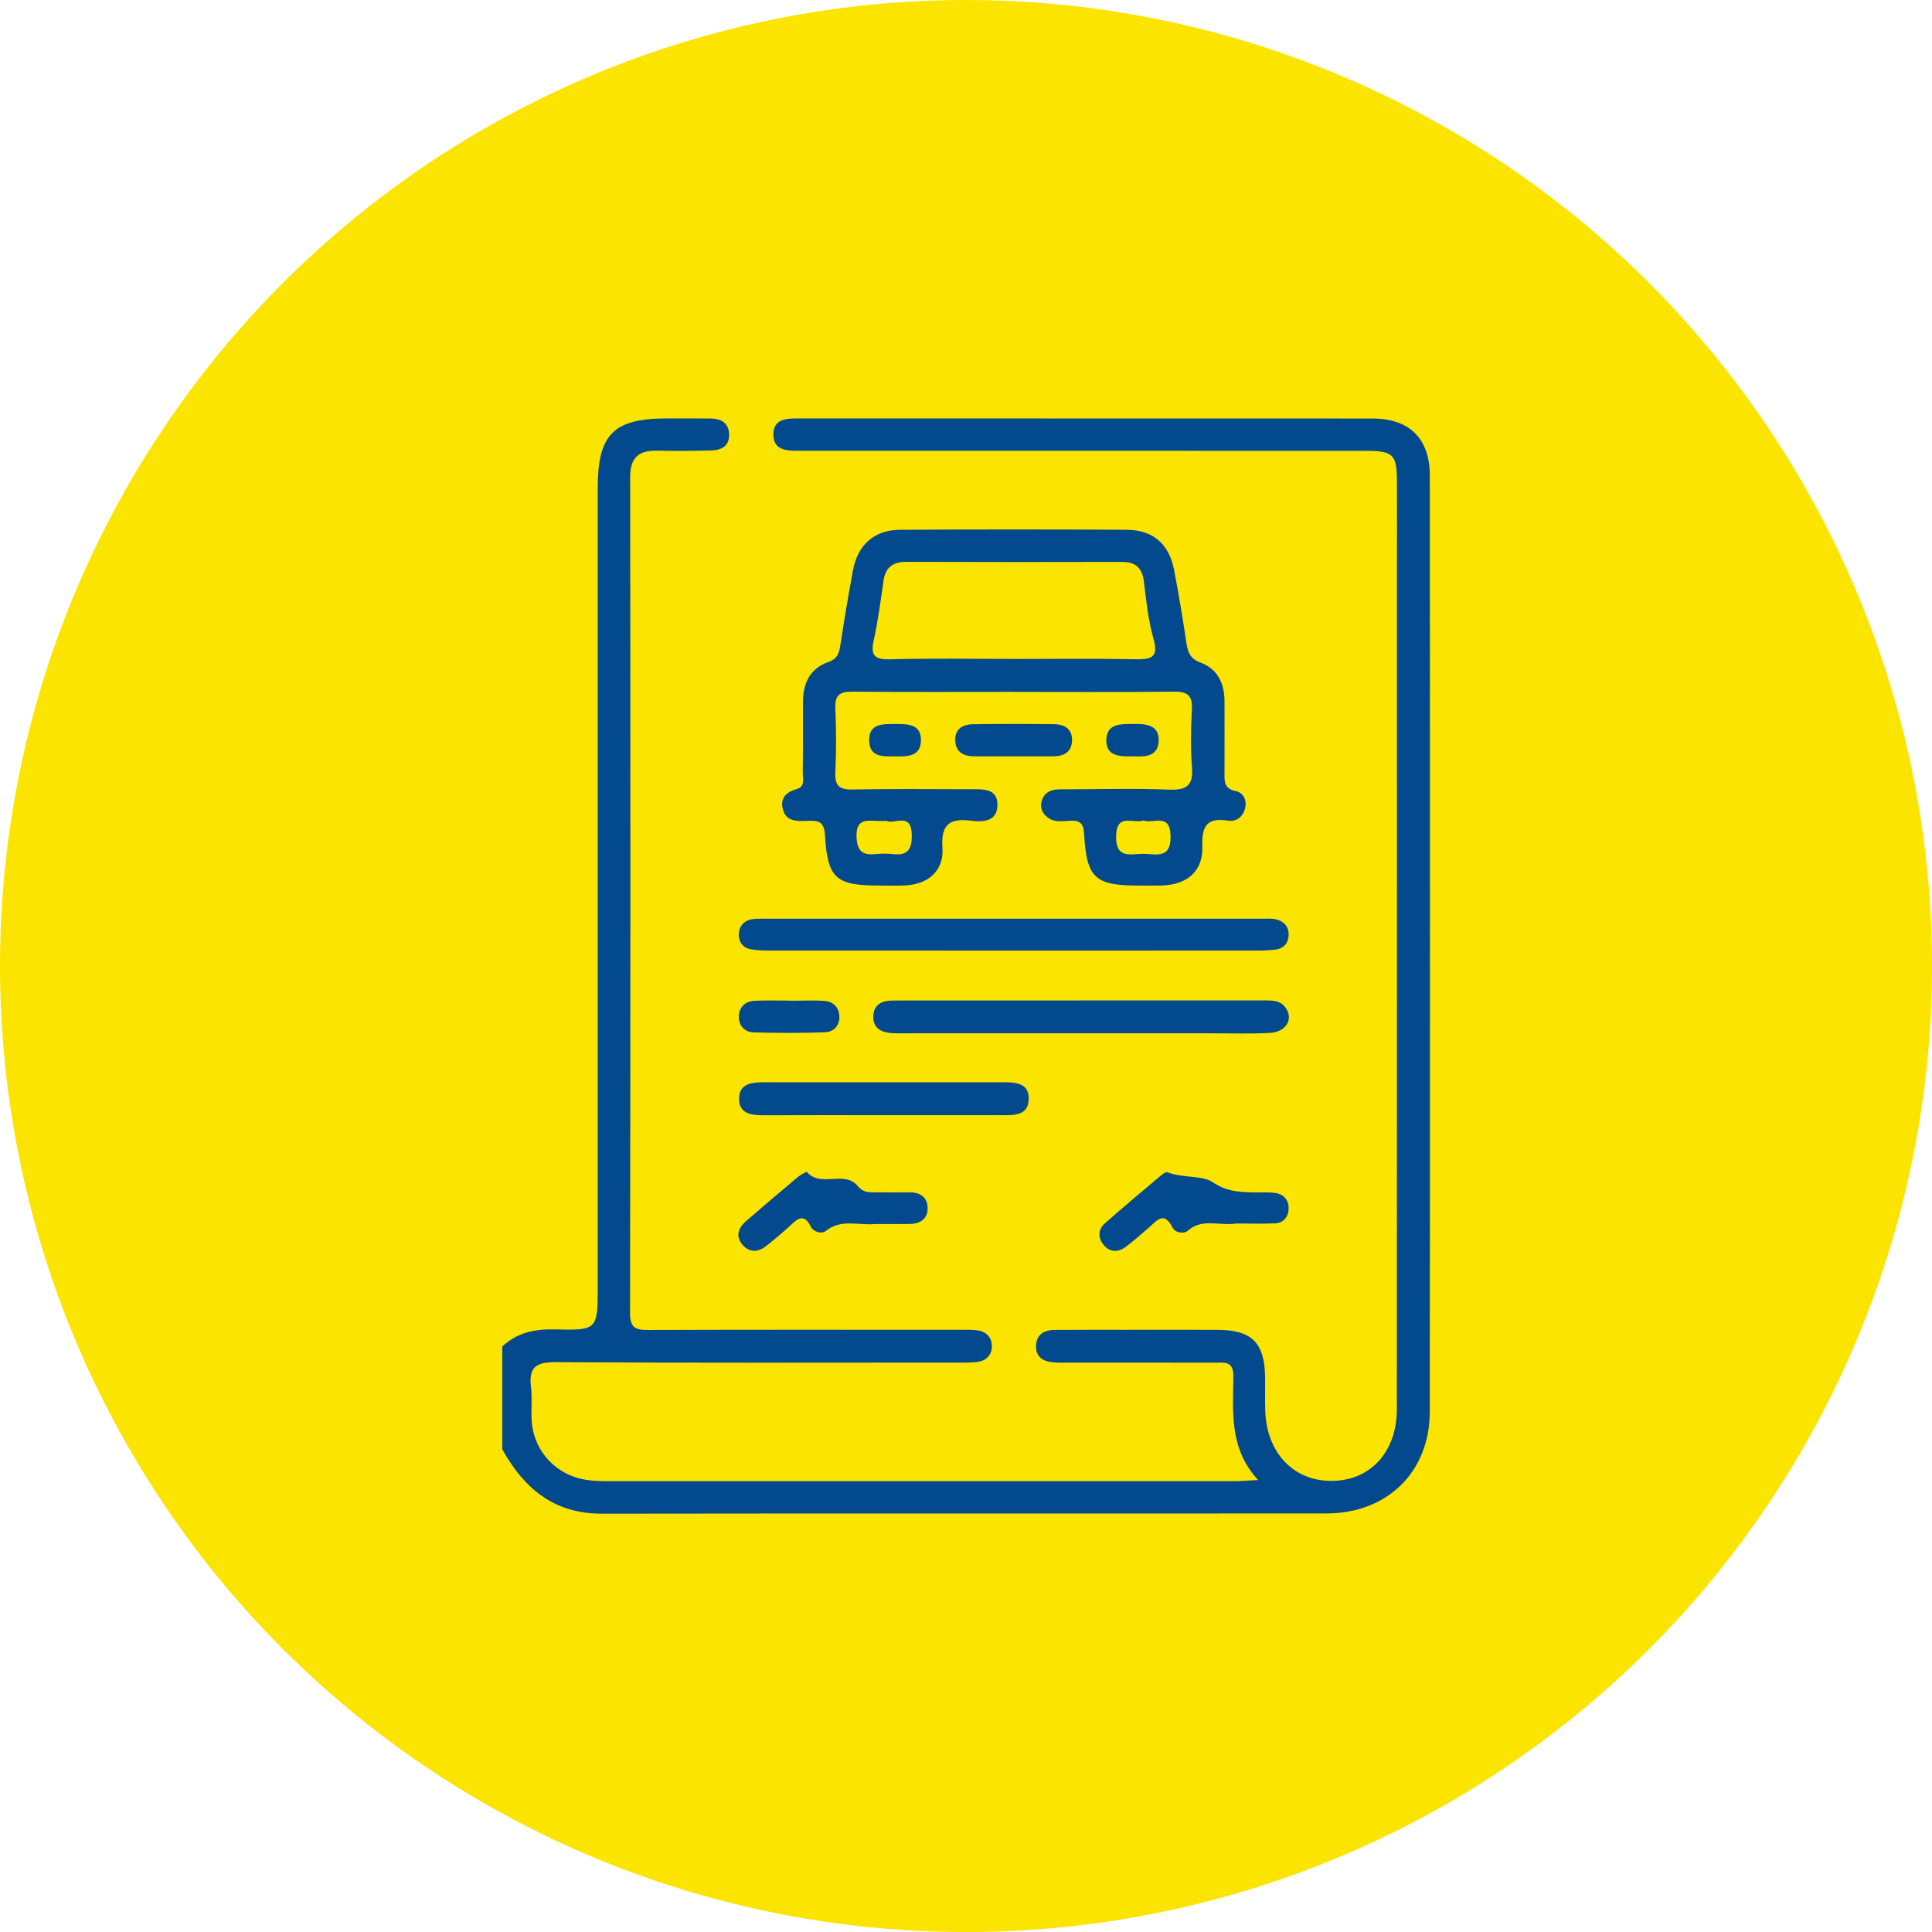
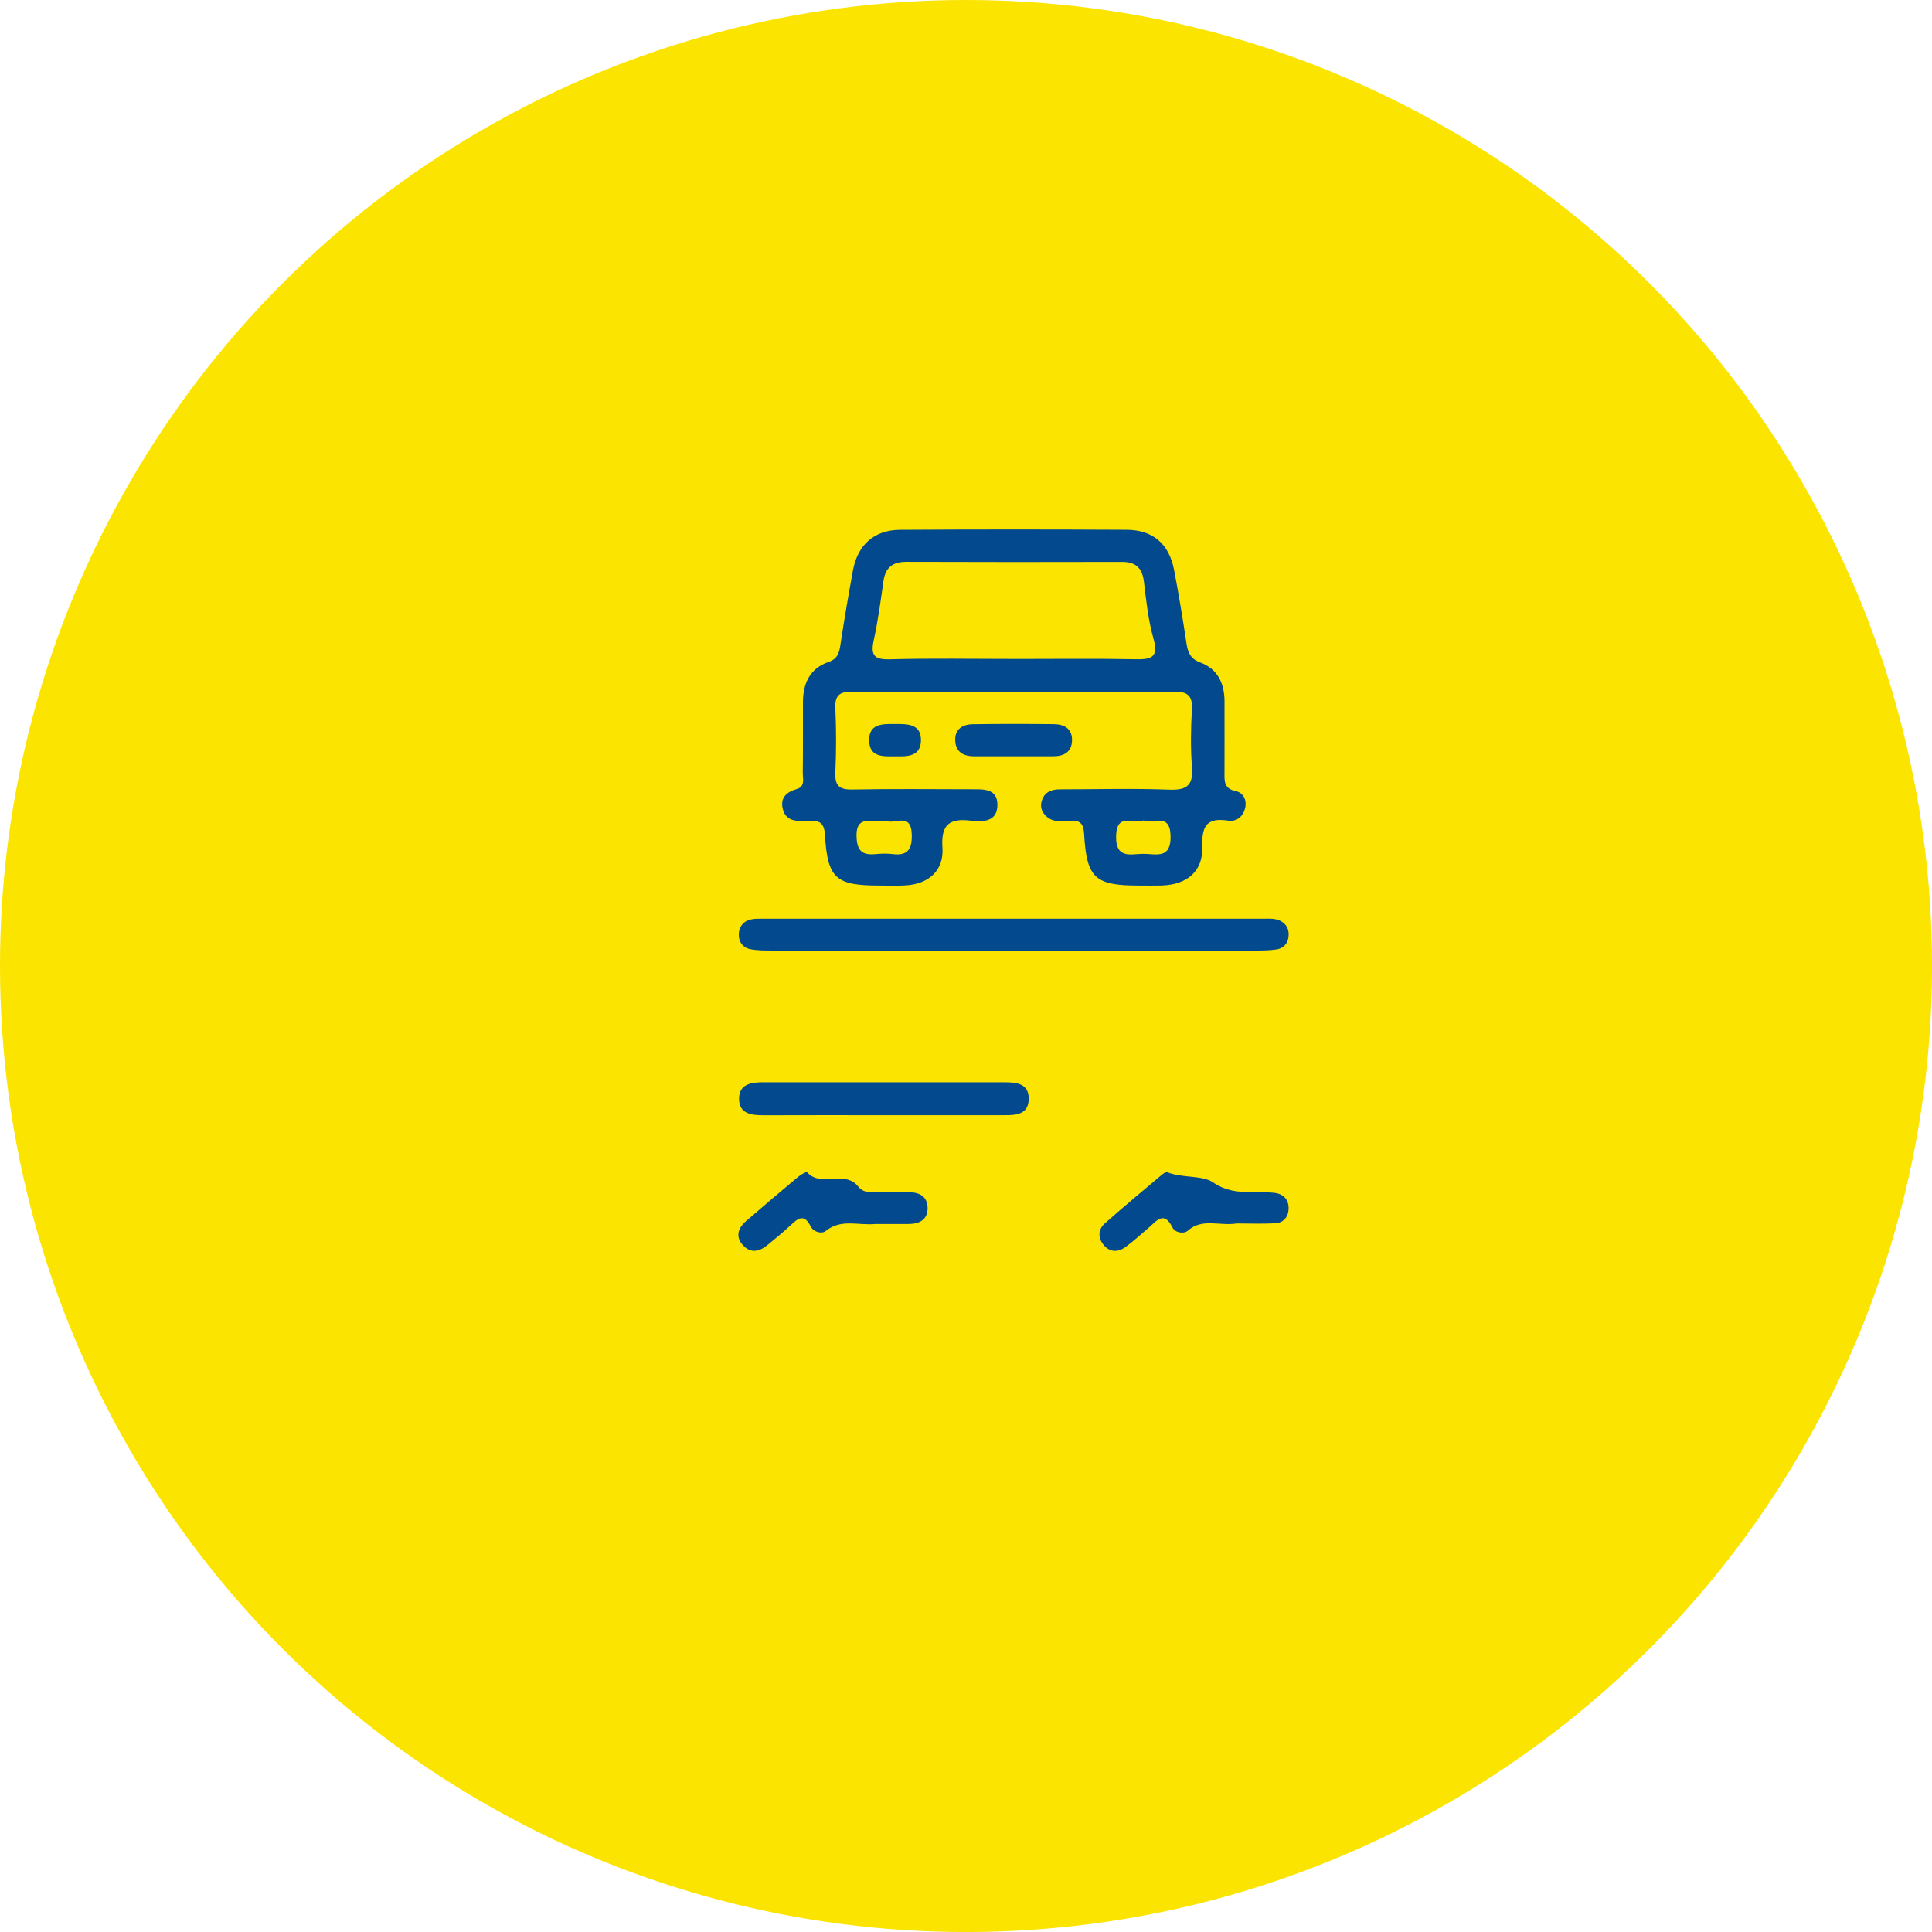
<svg xmlns="http://www.w3.org/2000/svg" id="Calque_2" data-name="Calque 2" viewBox="0 0 576.05 576.05">
  <defs>
    <style>      .cls-1 {        fill: #02498e;      }      .cls-1, .cls-2 {        stroke-width: 0px;      }      .cls-2 {        fill: #fbe400;      }    </style>
  </defs>
  <g id="Calque_1-2" data-name="Calque 1">
    <circle class="cls-2" cx="288.03" cy="288.03" r="288.03" />
    <g>
-       <path class="cls-1" d="M149.72,401.51c4.43-4.16,9.67-5.28,15.69-5.13,12.8.32,12.81.09,12.81-12.98,0-79.27,0-158.53,0-237.8,0-16.17,4.67-20.84,20.83-20.84,4.25,0,8.5,0,12.75.02,3.16.02,5.48,1.25,5.59,4.71.11,3.59-2.37,4.76-5.44,4.83-5.31.12-10.63.17-15.94.05-5.5-.13-8.13,2.01-8.12,7.88.09,83.09.1,166.18-.04,249.28,0,4.63,1.9,5.03,5.63,5.02,30.81-.11,61.63-.06,92.44-.05,1.91,0,3.86-.11,5.72.2,2.61.44,4.16,2.19,4.09,4.88-.07,2.4-1.59,4.02-3.88,4.42-2.07.36-4.23.27-6.35.27-39.95.01-79.91.13-119.86-.13-5.91-.04-8.04,1.63-7.32,7.46.42,3.35-.03,6.8.22,10.19.66,9.09,7.47,16.24,16.55,17.49,1.89.26,3.81.35,5.72.35,62.48.02,124.96.02,187.43,0,1.68,0,3.36-.16,6.89-.34-8.79-9.57-7.45-20.51-7.39-31.19.02-4.47-3.05-3.8-5.71-3.8-14.45-.04-28.9-.02-43.35-.02-1.49,0-2.98.06-4.46-.06-3.08-.25-5.47-1.5-5.31-5.02.15-3.47,2.58-4.65,5.68-4.67,7.01-.05,14.03-.03,21.04-.03,9.14,0,18.28-.04,27.41.01,10.29.05,14.07,3.89,14.17,14.34.03,3.19-.06,6.38.03,9.56.33,12.66,8.35,21.19,19.82,21.14,11.5-.05,19.42-8.59,19.43-21.35.05-83.52.03-167.03.03-250.55,0-8.71.03-17.43,0-26.14-.04-8-1.09-9.09-9.32-9.09-41.23-.03-82.45-.01-123.68-.02-15.09,0-30.18,0-45.26,0-3.52,0-7.55-.03-7.66-4.62-.13-5.06,4.05-5.02,7.82-5.02,56.95.02,113.91,0,170.86.03,10.92,0,17.04,6,17.04,16.94.05,93.08.08,186.16-.02,279.24-.02,17.95-12.7,30.26-30.76,30.28-72.04.06-144.08-.04-216.12.07-14.25.02-23.18-7.54-29.66-19.2v-30.61Z" />
      <path class="cls-1" d="M302.05,206.29c-15.93,0-31.86.09-47.79-.07-3.74-.04-5.38.91-5.19,4.97.29,6.36.28,12.75,0,19.11-.17,3.87,1.07,5.17,5.01,5.1,11.89-.22,23.79-.08,35.68-.07,3.46,0,7.56-.23,7.63,4.51.09,5.14-4.2,5.31-7.87,4.86-6.36-.78-9,1.06-8.52,8.07.47,6.83-4.17,10.87-11.08,11.23-2.54.13-5.1.04-7.64.04-13.1,0-15.54-2.06-16.32-15.22-.25-4.24-2.45-4.17-5.38-4.06-3.03.11-6.27.22-7.19-3.59-.81-3.34,1.13-5.02,4.21-5.92,2.55-.75,1.73-3.12,1.76-4.88.09-7.01.03-14.02.05-21.03.02-5.59,2.07-10.05,7.63-11.96,2.78-.96,3.2-2.83,3.57-5.29,1.1-7.34,2.36-14.66,3.7-21.97,1.4-7.65,6.33-12.1,14.05-12.15,22.51-.14,45.03-.13,67.54-.01,7.85.04,12.66,4.19,14.16,11.94,1.41,7.29,2.6,14.62,3.71,21.96.41,2.72,1.17,4.58,4.11,5.67,5.18,1.92,7.22,6.23,7.22,11.6,0,7.01.03,14.02,0,21.03-.01,2.58-.29,4.97,3.33,5.71,2.25.46,3.38,2.65,2.83,5.01-.59,2.55-2.46,4.2-5.11,3.8-6.22-.95-7.87,1.51-7.66,7.62.26,7.47-4.48,11.48-12.08,11.72-2.33.07-4.67.02-7.01.02-12.91-.01-15.41-2.26-16.16-15.37-.17-3.06-1.11-4.1-4.1-3.96-2.27.11-4.73.61-6.77-.98-1.65-1.29-2.4-3-1.72-5.06.87-2.66,3.02-3.32,5.54-3.32,10.83,0,21.67-.31,32.49.1,5.35.2,7.13-1.43,6.72-6.75-.44-5.7-.34-11.47-.02-17.19.24-4.34-1.52-5.34-5.54-5.29-15.93.19-31.86.08-47.79.08ZM302.18,196.48c12.09,0,24.18-.15,36.26.08,4.67.09,7.12-.35,5.49-6.12-1.55-5.47-2.17-11.23-2.84-16.9-.48-4.14-2.39-6.01-6.56-6-21.42.05-42.84.06-64.26-.02-4.11-.02-6.28,1.68-6.86,5.76-.83,5.87-1.61,11.77-2.88,17.55-.96,4.39-.06,5.88,4.74,5.75,12.29-.33,24.6-.11,36.9-.11ZM264.29,244.77c-1.25,0-2.1.04-2.95,0-3.34-.18-6.12-.39-5.95,4.68.15,4.39,1.81,5.59,5.72,5.21,1.68-.16,3.41-.2,5.08,0,4.67.58,5.8-1.71,5.66-5.95-.22-6.67-5.26-2.79-7.56-3.95ZM340.93,244.63c-3,1.08-8-2.41-8.15,4.65-.15,6.97,4.45,5.31,8.15,5.3,3.68,0,8.25,1.69,8.09-5.31-.16-7.12-5.16-3.51-8.08-4.64Z" />
      <path class="cls-1" d="M302.11,283.43c-24.01,0-48.03,0-72.04-.02-2.12,0-4.28,0-6.34-.4-2.38-.47-3.58-2.34-3.44-4.68.12-2.03,1.34-3.62,3.4-4.14,1.21-.31,2.53-.27,3.8-.27,49.73-.01,99.46-.01,149.19,0,1.27,0,2.59-.09,3.81.2,2.3.54,3.74,2.13,3.74,4.52,0,2.38-1.31,4.1-3.72,4.46-2.09.31-4.23.31-6.35.32-24.01.02-48.03.01-72.04.01Z" />
-       <path class="cls-1" d="M322.66,298.29c18.05,0,36.11,0,54.16,0,2.59,0,5.17-.08,6.75,2.54,2.01,3.33-.26,6.9-4.99,7.15-5.72.3-11.46.11-17.2.11-30.16,0-60.32,0-90.48,0-1.7,0-3.41.07-5.09-.06-3.05-.24-5.5-1.42-5.42-4.95.07-3.47,2.43-4.72,5.56-4.75,5.31-.05,10.62-.03,15.93-.03,13.59,0,27.19,0,40.78,0Z" />
      <path class="cls-1" d="M263.41,332.51c-11.88,0-23.77-.03-35.65.02-3.64.01-7.39-.38-7.4-4.9,0-4.52,3.78-4.94,7.39-4.94,23.98.01,47.96,0,71.94.01,3.63,0,7.25.49,7.03,5.23-.2,4.27-3.64,4.59-7.02,4.58-12.1-.01-24.19,0-36.29,0Z" />
-       <path class="cls-1" d="M260.95,364.96c-5.06.48-10.19-1.63-14.74,2.07-1.2.98-3.65.33-4.48-1.33-1.96-3.95-3.81-2.45-6.04-.34-2.16,2.04-4.49,3.9-6.77,5.8-2.4,2-5.02,2.67-7.35.17-2.36-2.53-1.55-5.12.85-7.21,5.13-4.46,10.32-8.85,15.53-13.21.79-.66,2.5-1.61,2.66-1.43,4.2,4.77,11.26-.72,15.21,4.23,1.45,1.82,3.16,1.81,5.07,1.8,3.4-.02,6.8.04,10.2,0,3.29-.04,5.5,1.46,5.49,4.77-.01,3.4-2.46,4.67-5.63,4.67-3.4,0-6.8,0-9.99,0Z" />
+       <path class="cls-1" d="M260.95,364.96c-5.06.48-10.19-1.63-14.74,2.07-1.2.98-3.65.33-4.48-1.33-1.96-3.95-3.81-2.45-6.04-.34-2.16,2.04-4.49,3.9-6.77,5.8-2.4,2-5.02,2.67-7.35.17-2.36-2.53-1.55-5.12.85-7.21,5.13-4.46,10.32-8.85,15.53-13.21.79-.66,2.5-1.61,2.66-1.43,4.2,4.77,11.26-.72,15.21,4.23,1.45,1.82,3.16,1.81,5.07,1.8,3.4-.02,6.8.04,10.2,0,3.29-.04,5.5,1.46,5.49,4.77-.01,3.4-2.46,4.67-5.63,4.67-3.4,0-6.8,0-9.99,0" />
      <path class="cls-1" d="M368.86,364.79c-5.4.83-10.38-1.68-14.71,2.17-1.12,1-3.74.67-4.57-.98-2.5-4.99-4.64-2.06-6.99,0-2.24,1.96-4.47,3.93-6.84,5.72-2.35,1.77-4.85,1.79-6.77-.61-1.68-2.09-1.54-4.55.44-6.31,5.56-4.93,11.27-9.68,16.95-14.47.47-.4,1.28-.95,1.67-.79,4.48,1.79,10.44.84,13.59,2.99,4.01,2.73,7.51,2.86,11.57,3.01,2.33.08,4.7-.14,7,.18,2.63.37,4.16,2.18,4.01,4.88-.14,2.38-1.6,4.06-4.03,4.17-4.02.19-8.06.05-11.32.05Z" />
      <path class="cls-1" d="M302,225.51c-3.82,0-7.63,0-11.45,0-3.12,0-5.52-1.13-5.73-4.57-.21-3.53,2.16-4.95,5.25-5,8.05-.12,16.11-.11,24.16-.02,3.09.03,5.51,1.37,5.41,4.87-.09,3.43-2.4,4.7-5.57,4.71-4.03.01-8.06,0-12.08,0Z" />
-       <path class="cls-1" d="M235.82,298.39c3.37,0,6.76-.2,10.1.06,2.58.2,4.25,1.95,4.35,4.6.1,2.73-1.69,4.62-4.18,4.72-7.15.27-14.31.25-21.46.04-2.54-.08-4.35-1.94-4.34-4.59.02-2.93,1.87-4.69,4.79-4.83,3.57-.17,7.16-.04,10.74-.04,0,.02,0,.03,0,.05Z" />
-       <path class="cls-1" d="M338.01,225.49c-4.2.16-8.34-.03-8.14-5,.2-4.95,4.59-4.6,8.2-4.64,3.55-.04,7.43.27,7.41,4.81-.03,4.97-4.12,5.04-7.47,4.83Z" />
      <path class="cls-1" d="M267.1,225.52c-3.6,0-7.85.44-7.95-4.71-.1-5.18,4.17-4.93,7.77-4.94,3.64,0,7.84-.08,7.67,5.06-.16,4.58-3.97,4.69-7.49,4.58Z" />
    </g>
  </g>
</svg>